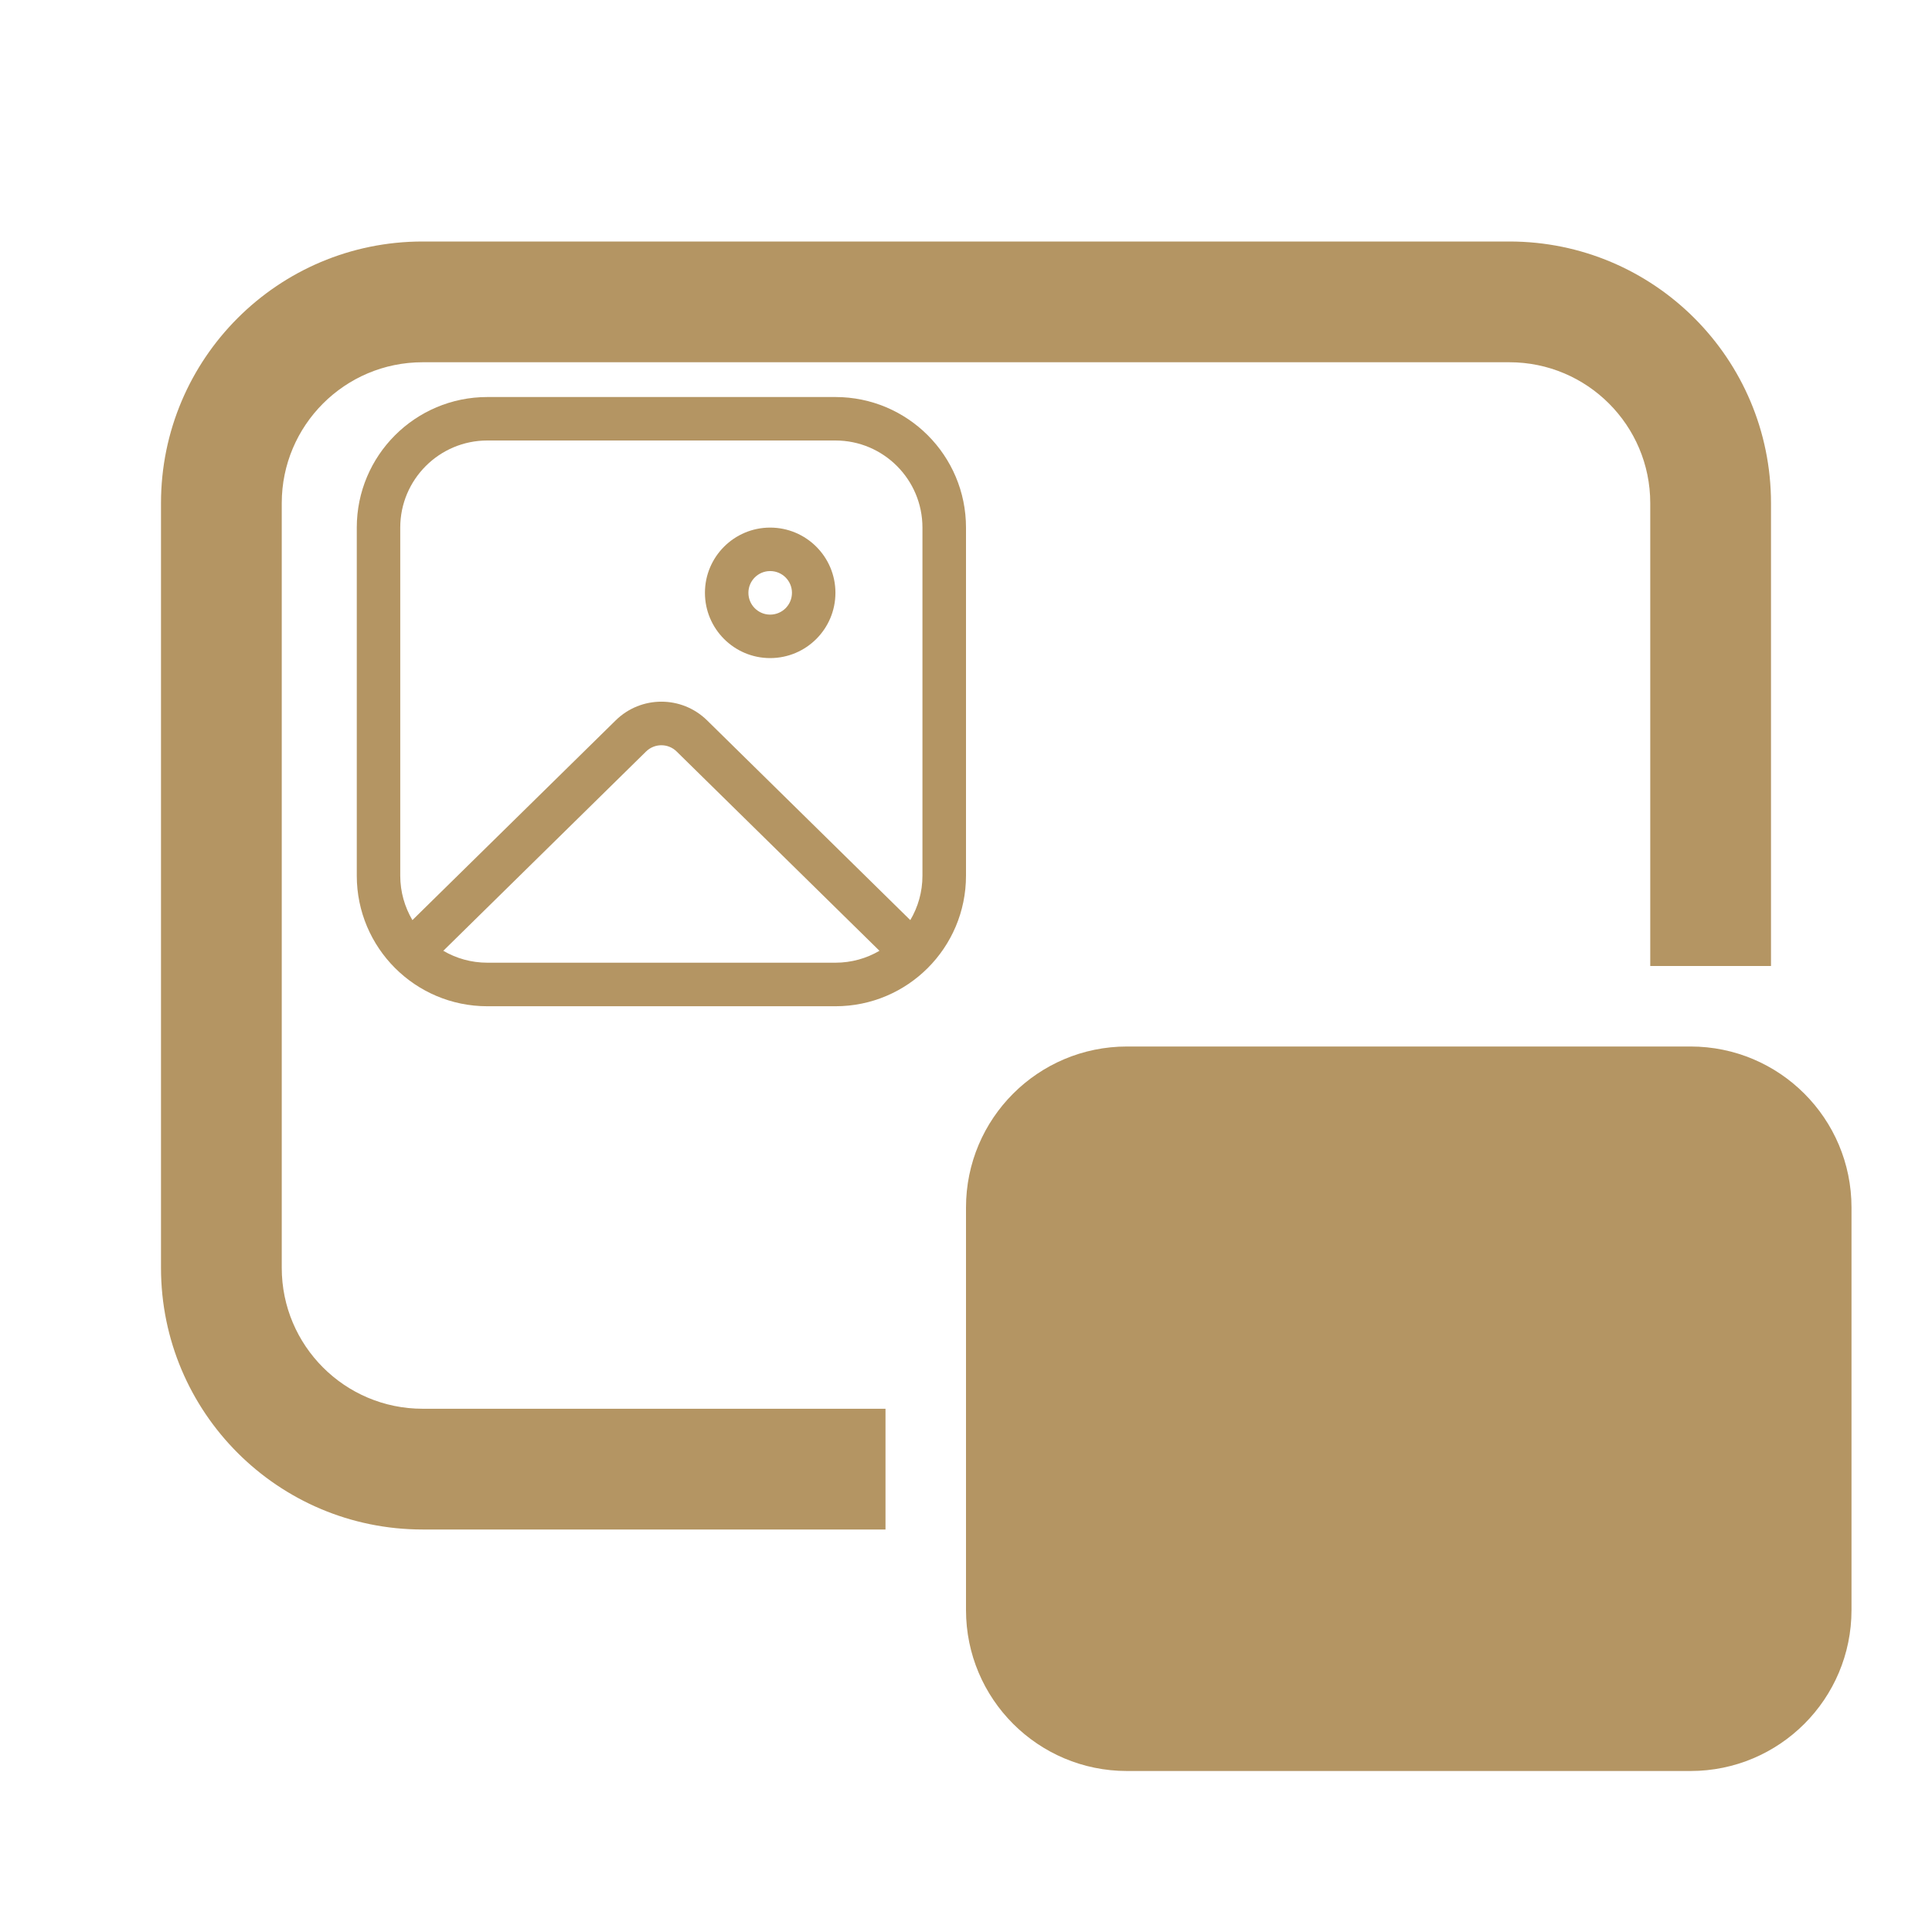
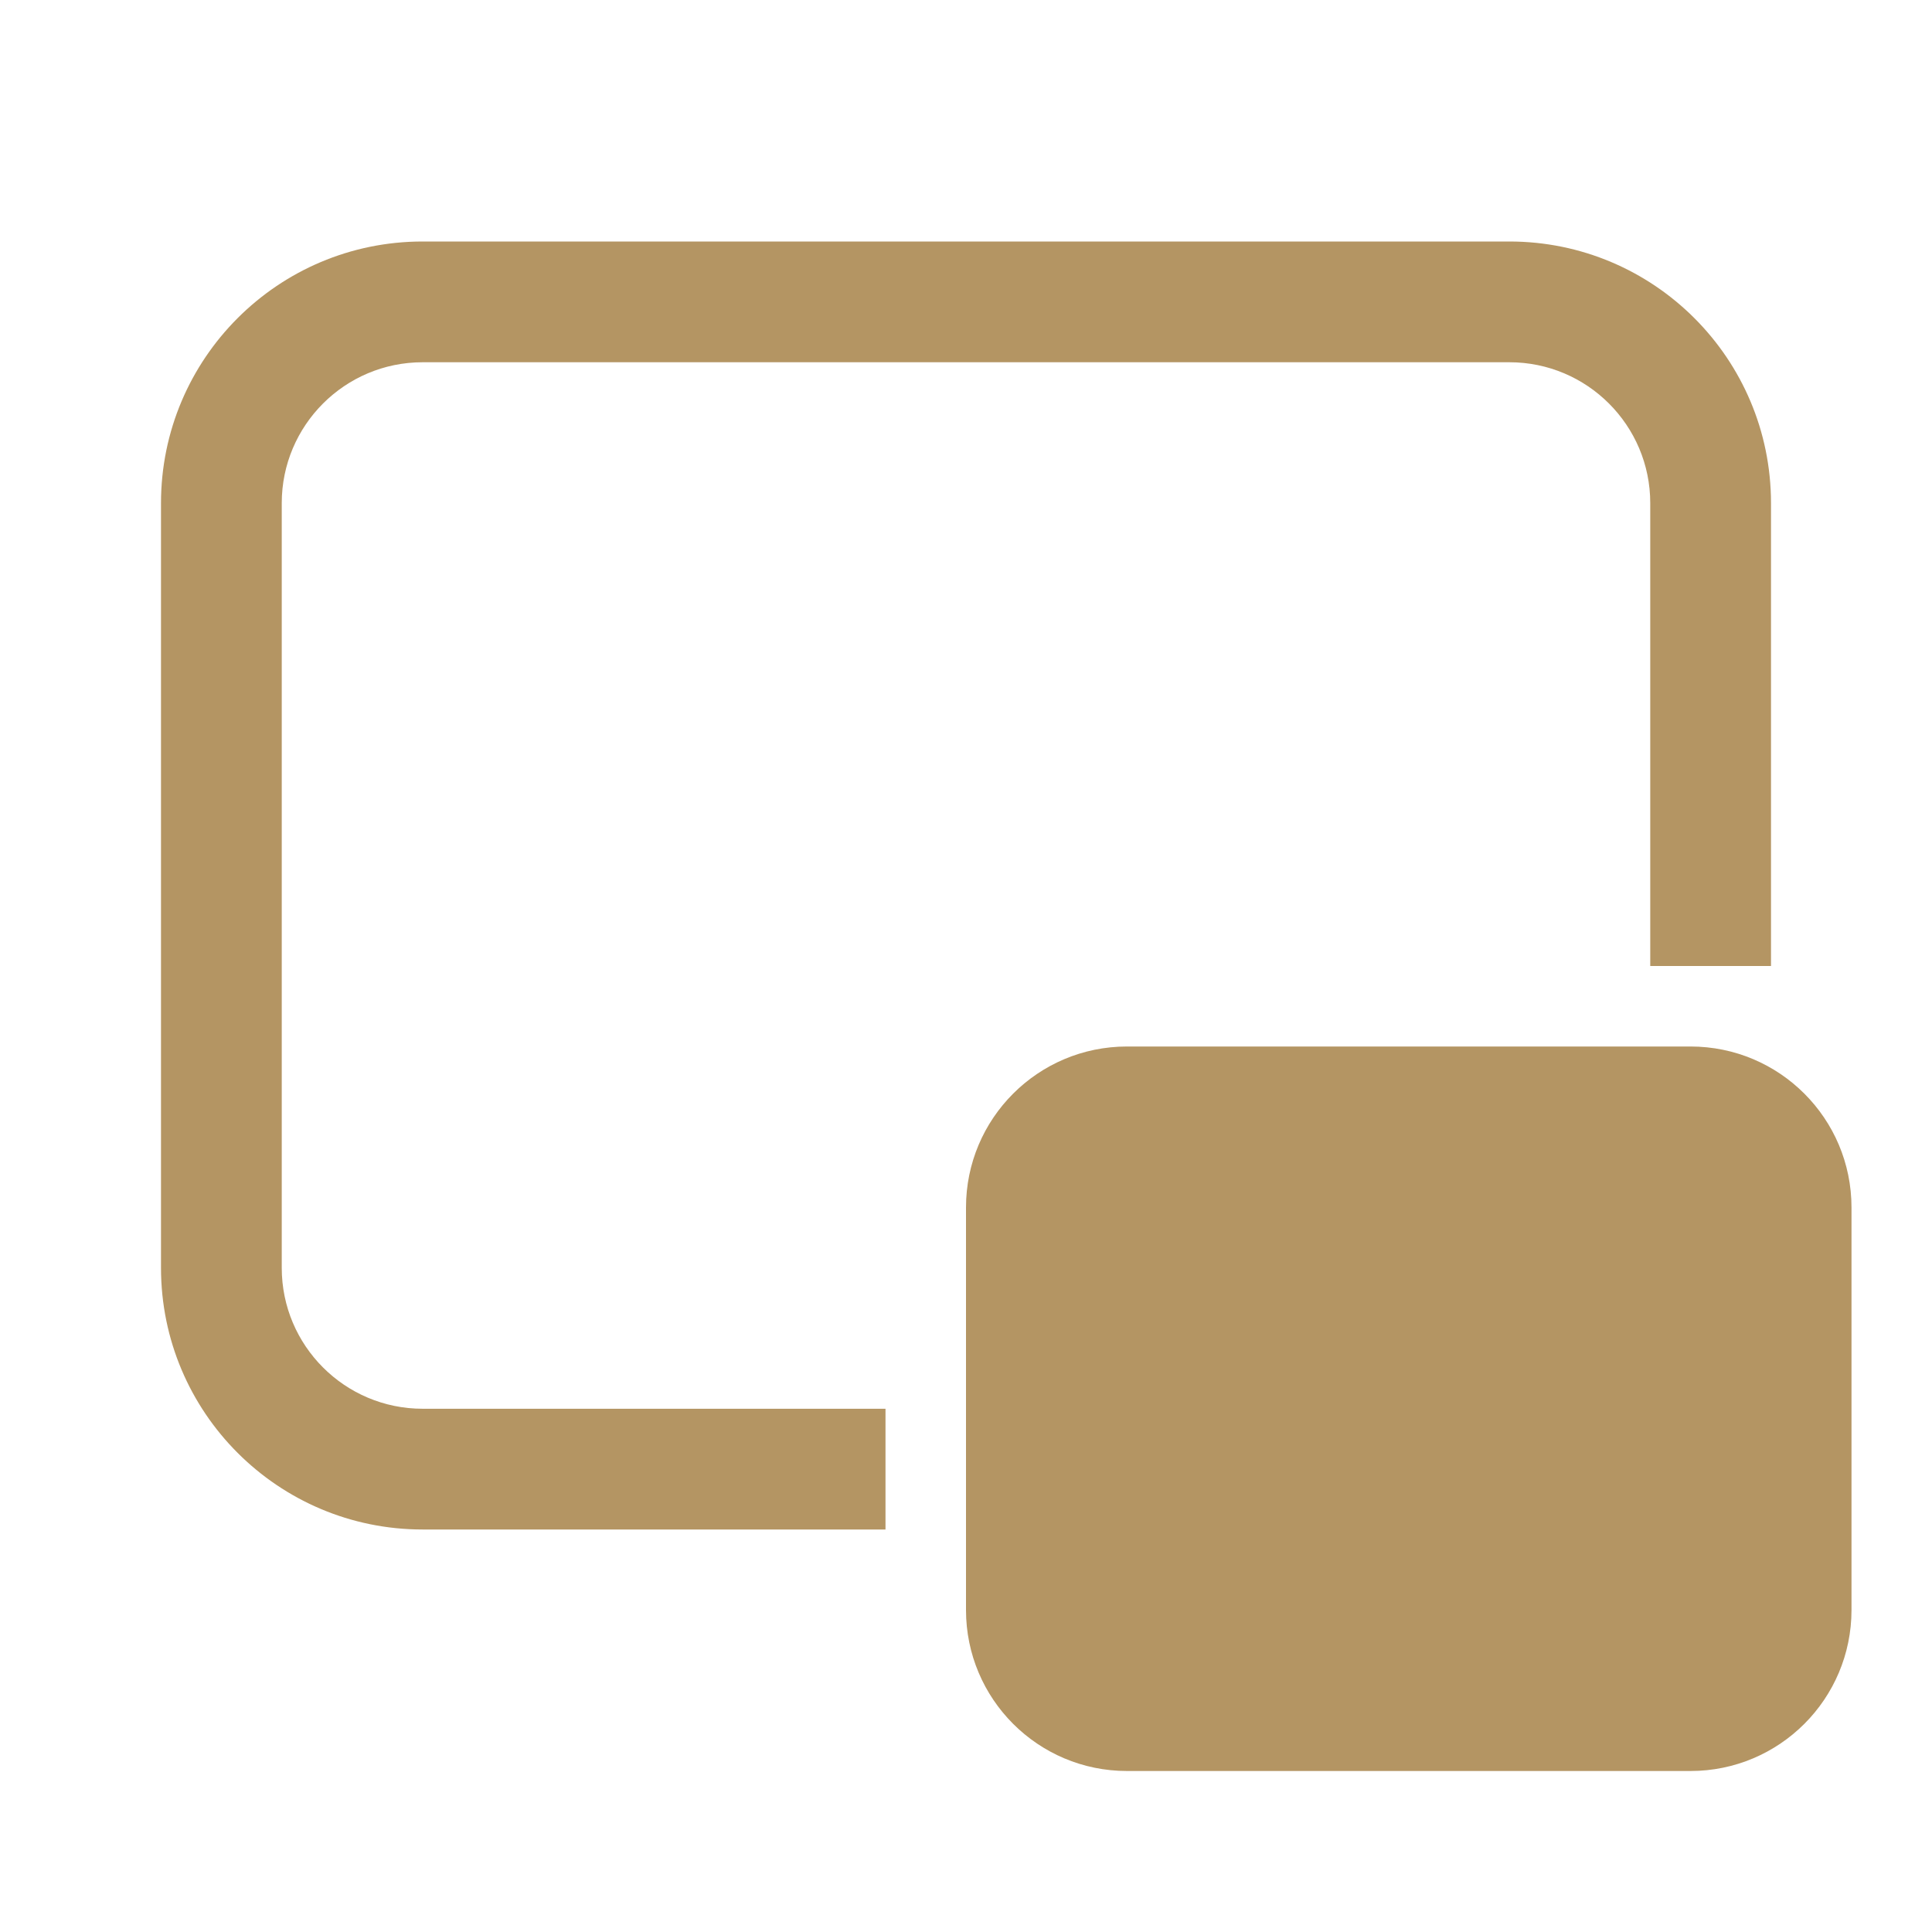
<svg xmlns="http://www.w3.org/2000/svg" height="100%" stroke-miterlimit="10" style="fill-rule:nonzero;clip-rule:evenodd;stroke-linecap:round;stroke-linejoin:round;" version="1.1" viewBox="0 0 24 24" width="100%" xml:space="preserve">
  <defs />
  <g id="Senza-Titolo">
    <path d="M2 6.25C2 4.455 3.455 3 5.25 3L18.75 3C20.545 3 22 4.455 22 6.25L22 12L20.5 12L20.5 6.25C20.5 5.284 19.716 4.5 18.75 4.5L5.25 4.5C4.284 4.5 3.5 5.284 3.5 6.25L3.5 15.75C3.5 16.716 4.284 17.5 5.25 17.5L11 17.5L11 19L5.25 19C3.455 19 2 17.545 2 15.75L2 6.25ZM14 13C12.895 13 12 13.895 12 15L12 20C12 21.105 12.895 22 14 22L21 22C22.105 22 23 21.105 23 20L23 15C23 13.895 22.105 13 21 13L14 13Z" fill="#b49563" fill-rule="nonzero" opacity="1" stroke="none" />
-     <path d="M10.378 7.364C10.378 7.812 10.015 8.175 9.567 8.175C9.12 8.175 8.757 7.812 8.757 7.364C8.757 6.917 9.12 6.554 9.567 6.554C10.015 6.554 10.378 6.917 10.378 7.364ZM9.838 7.364C9.838 7.215 9.717 7.094 9.567 7.094C9.418 7.094 9.297 7.215 9.297 7.364C9.297 7.514 9.418 7.635 9.567 7.635C9.717 7.635 9.838 7.514 9.838 7.364ZM4.432 6.554C4.432 5.658 5.158 4.932 6.054 4.932L10.378 4.932C11.274 4.932 12 5.658 12 6.554L12 10.878C12 11.774 11.274 12.5 10.378 12.5L6.054 12.5C5.158 12.5 4.432 11.774 4.432 10.878L4.432 6.554ZM6.054 5.472C5.457 5.472 4.972 5.957 4.972 6.554L4.972 10.878C4.972 11.08 5.028 11.268 5.123 11.43L7.648 8.949C7.963 8.639 8.469 8.639 8.784 8.949L11.308 11.43C11.404 11.268 11.459 11.08 11.459 10.878L11.459 6.554C11.459 5.957 10.975 5.472 10.378 5.472L6.054 5.472ZM6.054 11.959L10.378 11.959C10.578 11.959 10.765 11.905 10.925 11.811L8.405 9.335C8.3 9.232 8.132 9.232 8.026 9.335L5.507 11.811C5.667 11.905 5.854 11.959 6.054 11.959Z" fill="#b49563" fill-rule="nonzero" opacity="1" stroke="none" />
  </g>
</svg>